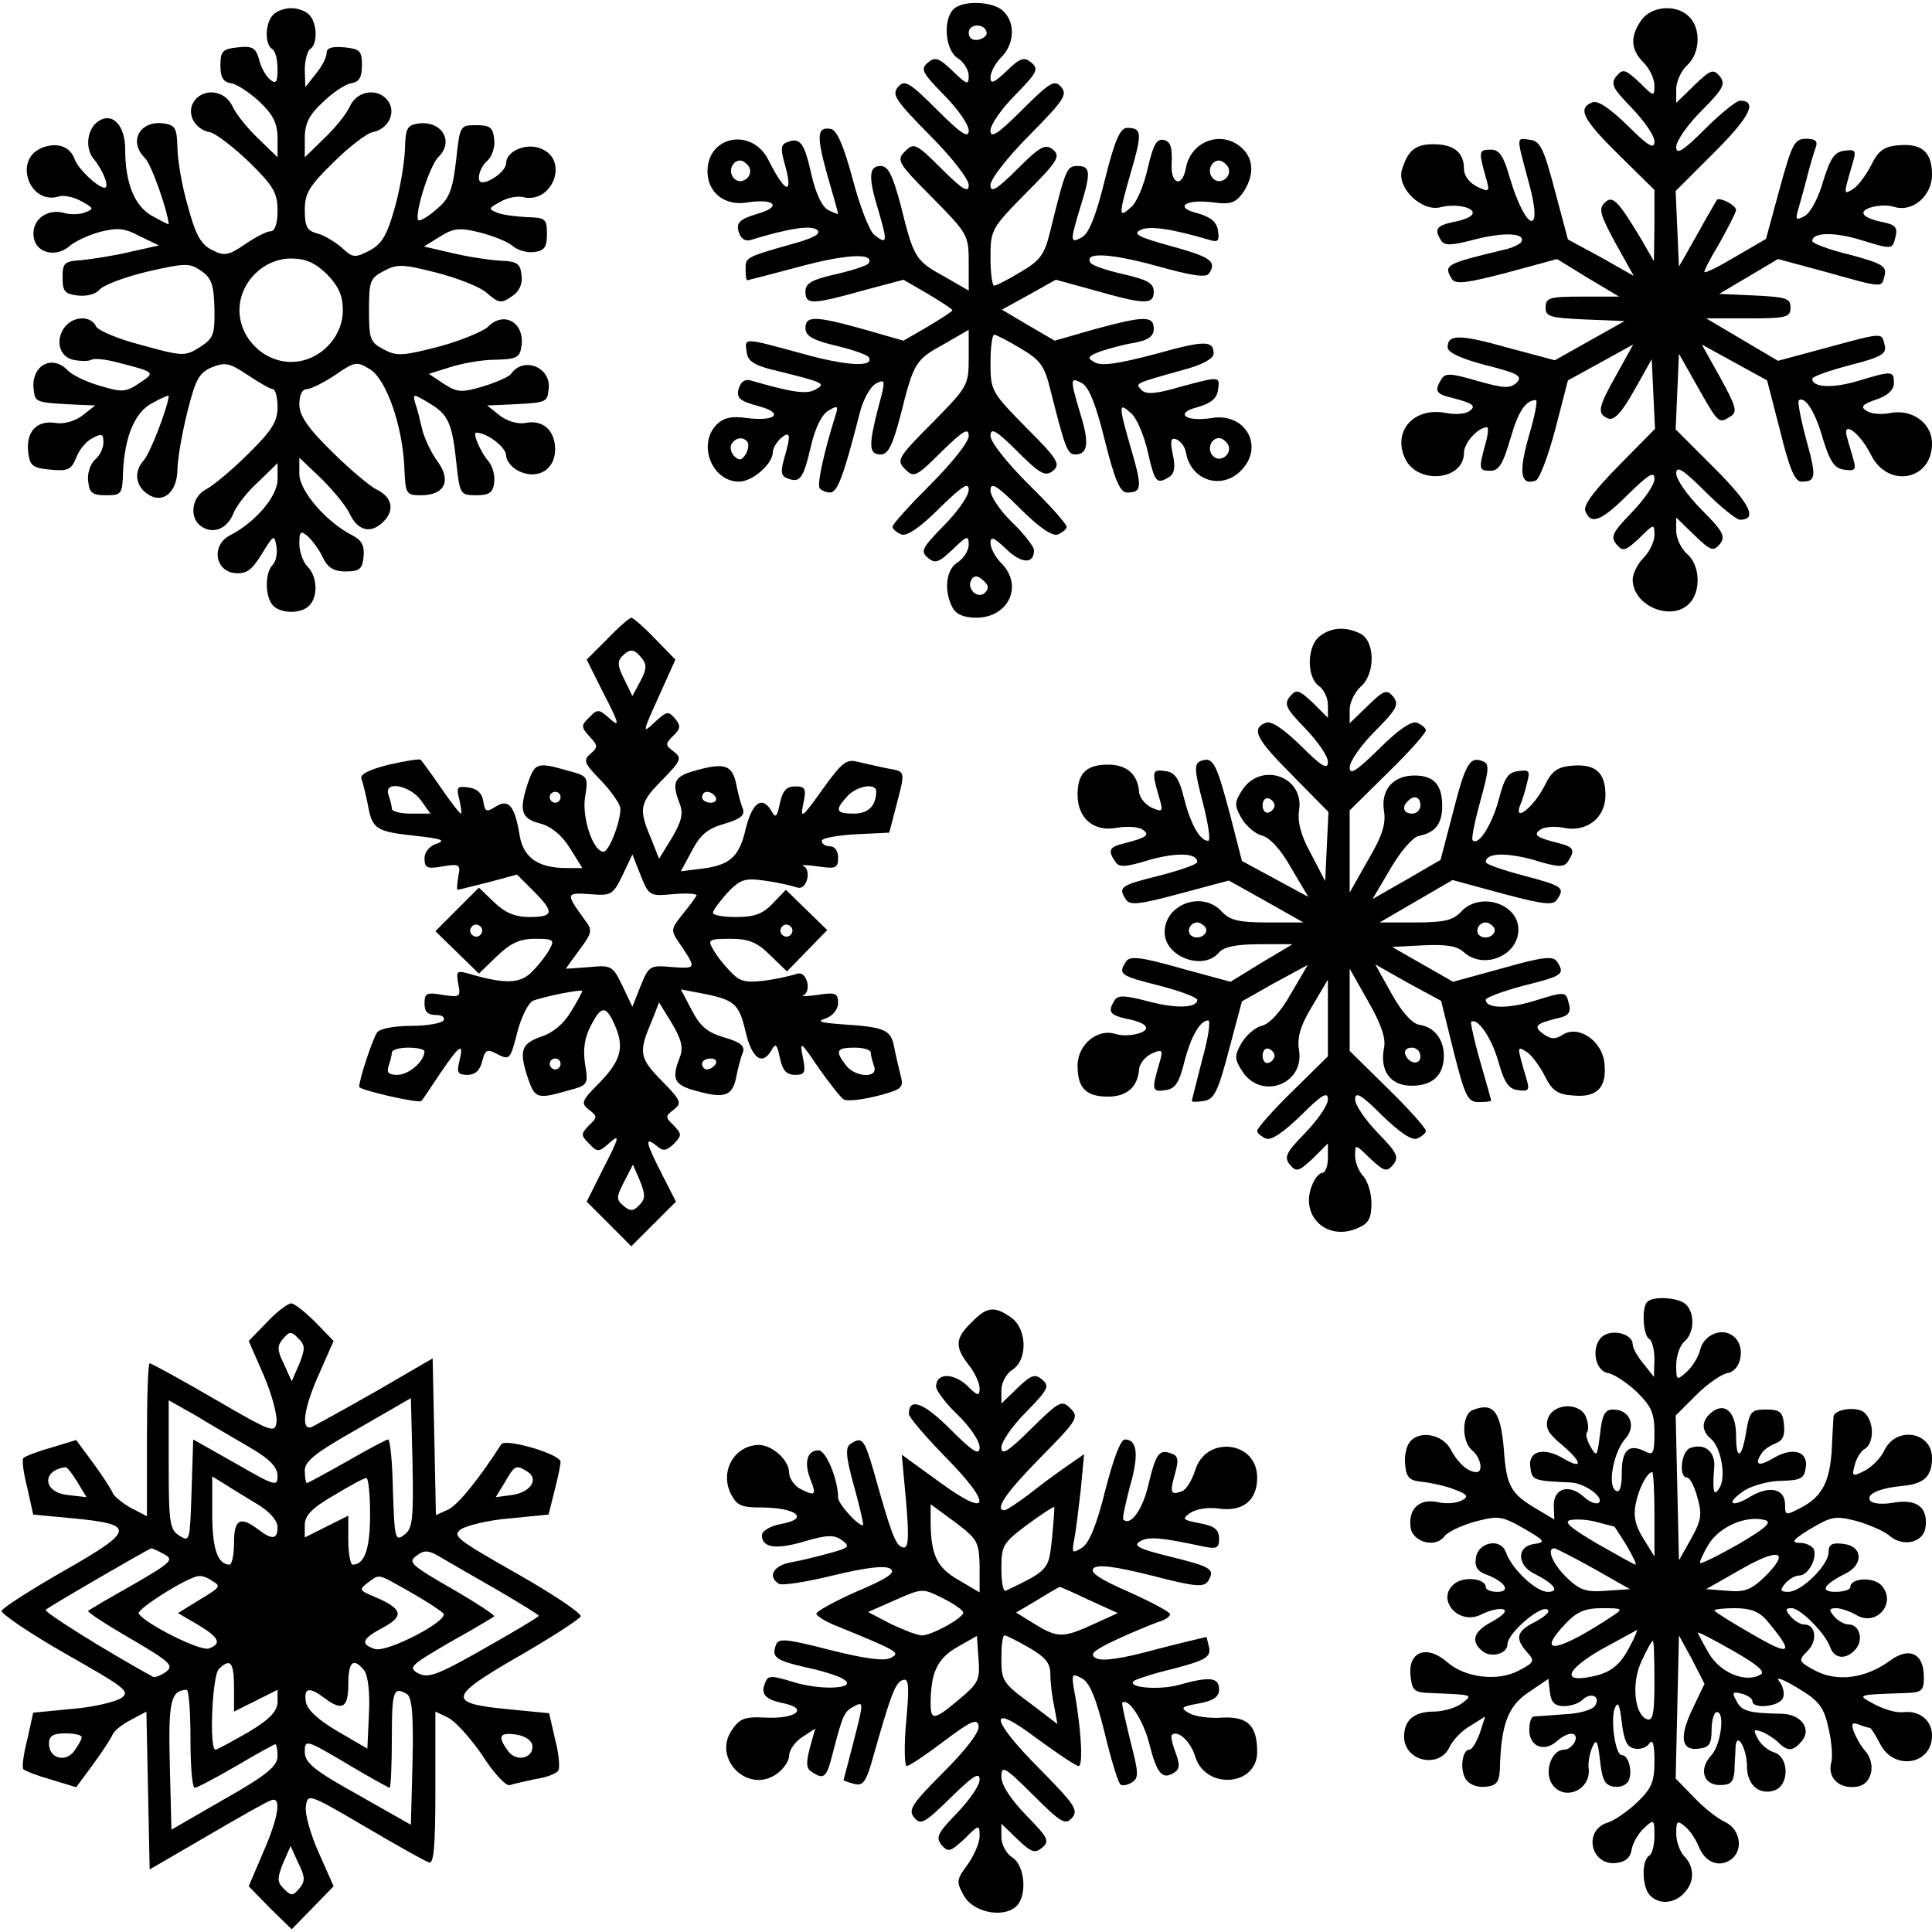
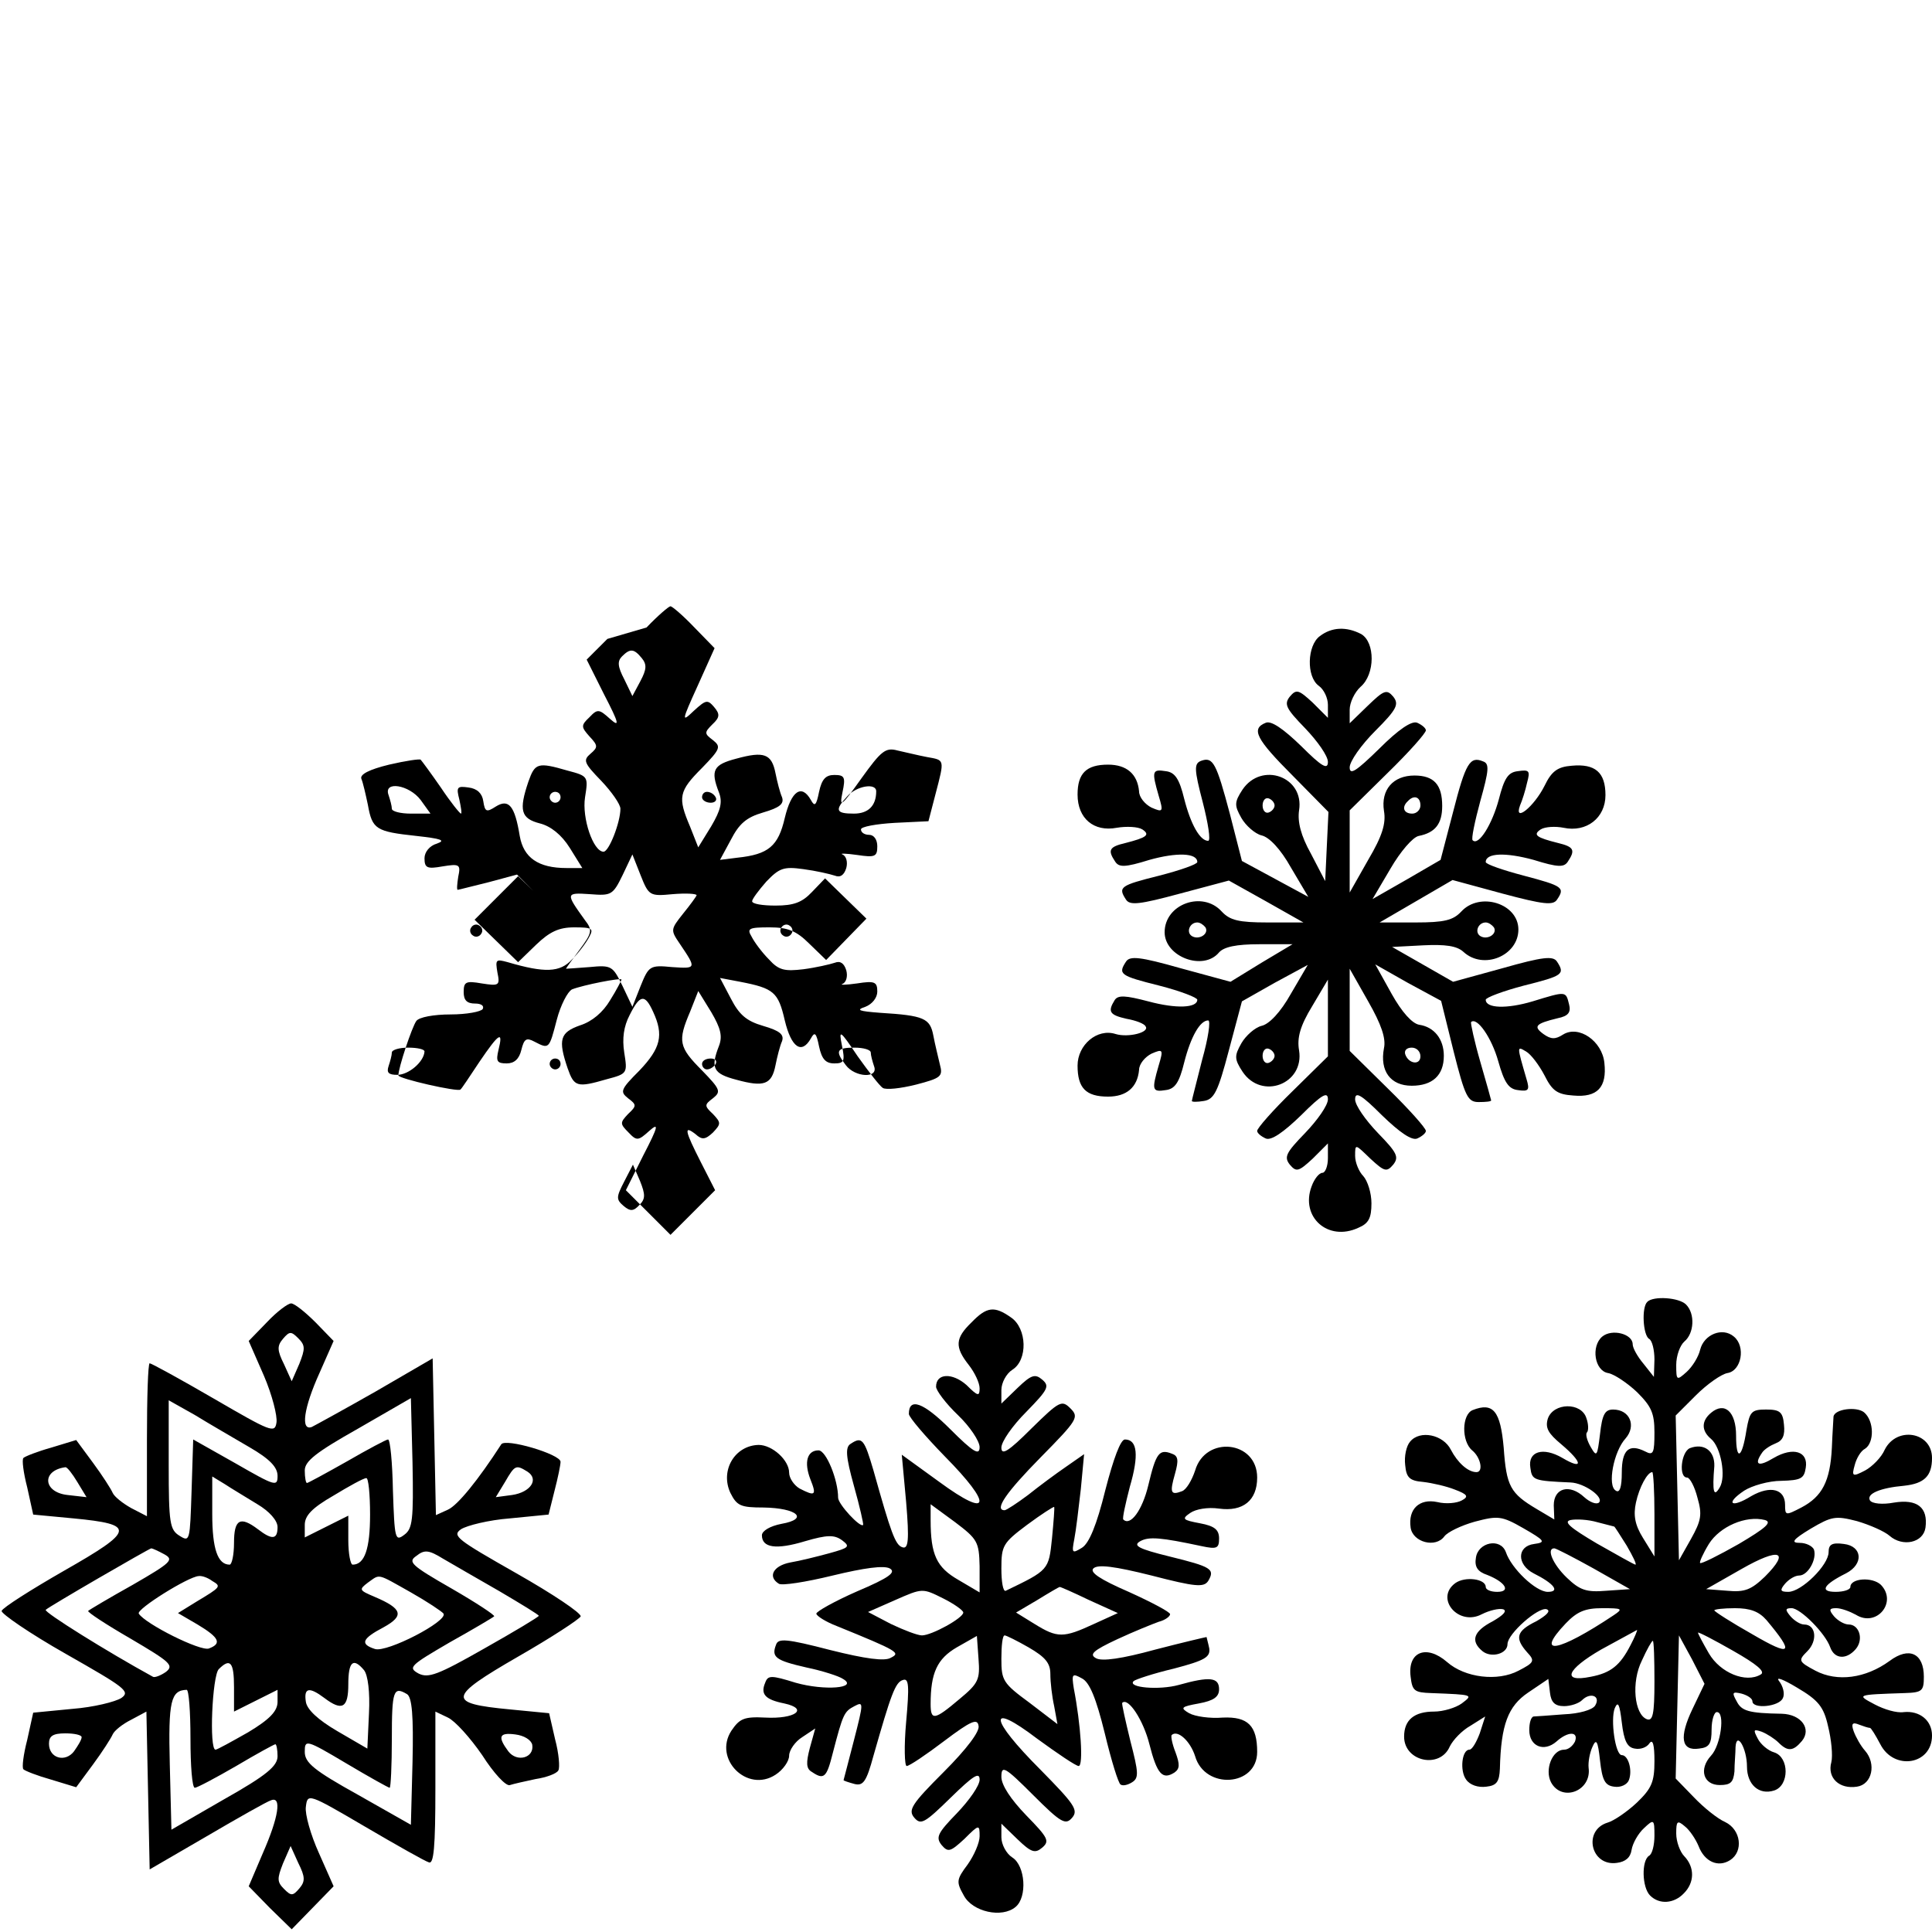
<svg xmlns="http://www.w3.org/2000/svg" version="1.0" width="100mm" height="100mm" viewBox="0 0 355 354" preserveAspectRatio="xMidYMid meet">
  <g transform="translate(0,354) scale(0.1,-0.1)" fill="#000000" stroke="none">
-     <path d="M1752 3528 c-20 -20 -15 -76 8 -90 11 -7 20 -22 20 -32 0 -18 -3 -17 -30 9 -25 24 -32 26 -45 15 -14 -12 -11 -18 29 -59 26 -26 46 -55 46 -66 0 -15 -14 -6 -58 38 -52 52 -60 56 -72 42 -12 -14 -4 -25 58 -88 40 -40 72 -81 72 -92 0 -15 -11 -9 -50 30 -47 47 -51 48 -67 32 -16 -16 -14 -21 50 -85 65 -66 67 -69 67 -119 l0 -52 -45 26 c-53 29 -56 34 -80 131 -15 56 -23 72 -37 72 -22 0 -23 -21 -3 -85 16 -55 15 -60 -8 -42 -9 6 -27 53 -40 102 -16 60 -29 91 -40 93 -26 5 -27 -12 -7 -84 11 -38 20 -70 20 -72 0 -1 -8 2 -18 7 -12 6 -23 31 -31 65 -13 59 -21 69 -44 60 -12 -4 -13 -12 -6 -37 18 -62 3 -60 -29 4 -30 60 -112 45 -112 -21 0 -39 32 -64 73 -57 51 8 65 -8 18 -21 -32 -10 -38 -16 -34 -32 4 -13 11 -19 22 -16 72 22 113 28 123 18 7 -7 -8 -15 -49 -26 -84 -24 -83 -24 -83 -46 0 -11 1 -20 3 -20 1 0 44 11 96 25 85 23 139 26 127 6 -3 -4 -30 -13 -61 -20 -43 -10 -55 -16 -55 -32 0 -24 12 -24 105 2 l75 20 45 -26 c25 -15 45 -28 45 -30 0 -2 -20 -15 -45 -30 l-45 -26 -73 21 c-90 25 -107 25 -107 2 0 -14 13 -22 55 -32 31 -7 58 -17 61 -21 12 -19 -39 -17 -121 6 -110 30 -107 30 -103 3 2 -17 14 -25 58 -35 85 -21 88 -23 68 -34 -16 -9 -43 -5 -119 17 -11 3 -18 -3 -22 -16 -4 -16 2 -22 36 -31 49 -13 33 -29 -22 -22 -27 4 -42 0 -54 -12 -36 -36 -9 -105 41 -105 25 0 62 33 62 54 0 7 7 19 15 26 17 14 19 7 6 -37 -7 -25 -6 -33 6 -37 23 -9 29 -1 43 59 8 35 21 60 33 66 17 10 18 8 11 -13 -19 -61 -33 -122 -28 -130 3 -4 12 -8 19 -8 14 0 25 30 55 147 6 24 19 47 29 53 18 9 19 8 5 -43 -18 -70 -18 -87 4 -87 14 0 22 16 37 73 24 96 27 101 80 130 l45 26 0 -52 c0 -50 -2 -53 -67 -119 -64 -64 -66 -69 -50 -85 16 -16 20 -15 67 32 40 39 50 45 50 29 0 -11 -30 -49 -70 -89 -38 -38 -70 -73 -70 -78 0 -4 7 -10 16 -14 10 -4 34 12 70 48 42 41 54 49 54 34 0 -11 -20 -40 -46 -66 -40 -41 -43 -47 -29 -59 13 -11 20 -9 45 15 27 26 30 27 30 9 0 -10 -9 -25 -20 -32 -22 -13 -26 -52 -10 -83 7 -13 21 -19 44 -19 59 0 87 59 46 100 -11 11 -20 28 -20 37 0 13 6 11 29 -11 28 -27 51 -28 51 -2 0 6 -18 30 -40 51 -22 21 -40 48 -40 59 0 16 11 10 54 -33 36 -36 60 -52 70 -48 9 4 16 10 16 14 0 5 -31 40 -70 78 -40 40 -70 78 -70 89 0 16 10 11 50 -29 42 -42 51 -46 65 -35 14 12 9 21 -49 79 -64 65 -66 68 -66 119 0 28 3 52 7 52 3 0 25 -11 48 -25 36 -21 44 -32 54 -72 28 -111 32 -123 47 -123 23 0 26 21 9 75 -19 64 -19 68 3 56 13 -7 26 -40 42 -105 18 -72 28 -96 41 -96 27 0 28 9 8 78 -24 83 -24 89 -1 68 11 -9 24 -41 31 -71 13 -57 16 -61 40 -46 9 6 11 18 6 41 -5 25 -4 31 6 28 8 -3 16 -13 18 -24 9 -52 65 -70 101 -34 44 44 9 107 -53 97 -49 -8 -70 9 -26 20 24 7 35 16 37 31 4 26 4 26 -70 6 -44 -13 -62 -14 -70 -6 -13 13 -14 12 75 37 35 9 57 21 57 30 0 25 -16 25 -109 -1 -65 -17 -96 -22 -109 -15 -15 8 -14 11 9 20 15 5 43 13 63 16 26 5 36 12 36 26 0 24 -17 24 -109 -1 l-73 -21 -48 28 -49 29 49 27 50 28 73 -20 c91 -26 107 -26 107 -2 0 16 -12 22 -55 32 -31 7 -58 16 -61 21 -13 20 34 18 119 -5 68 -19 94 -23 99 -14 14 22 2 30 -71 50 -58 16 -70 22 -56 29 15 9 57 3 128 -18 15 -5 18 -1 15 17 -2 16 -13 25 -37 32 -45 11 -23 27 29 20 31 -4 40 -1 54 18 21 31 20 62 -2 82 -37 34 -94 13 -103 -37 -7 -38 -29 -29 -26 10 1 29 -2 39 -15 42 -13 2 -19 -9 -29 -52 -7 -31 -20 -63 -31 -72 -23 -21 -23 -15 1 68 20 69 19 78 -8 78 -13 0 -23 -24 -41 -96 -16 -65 -29 -98 -42 -105 -22 -12 -22 -8 -3 55 20 64 19 76 -5 76 -20 0 -22 -5 -51 -123 -10 -40 -18 -51 -54 -72 -23 -14 -45 -25 -48 -25 -4 0 -7 24 -7 52 0 51 2 54 66 119 58 58 63 67 49 79 -14 11 -23 7 -65 -35 -39 -39 -50 -45 -50 -30 0 11 32 52 72 92 62 63 70 74 58 88 -12 14 -20 10 -72 -42 -44 -44 -58 -53 -58 -38 0 11 20 40 46 66 40 41 43 47 29 59 -13 11 -20 9 -45 -15 -24 -23 -30 -25 -30 -12 0 9 9 26 20 37 24 24 26 63 4 84 -18 19 -75 21 -92 4z m61 -43 c1 -5 -6 -11 -15 -13 -11 -2 -18 3 -18 13 0 17 30 18 33 0z m-437 -246 c10 -17 -13 -36 -27 -22 -12 12 -4 33 11 33 5 0 12 -5 16 -11z m880 0 c10 -17 -13 -36 -27 -22 -12 12 -4 33 11 33 5 0 12 -5 16 -11z m-882 -507 c2 -4 1 -14 -4 -22 -7 -11 -12 -12 -21 -3 -6 6 -8 16 -5 22 8 13 23 14 30 3z m882 -3 c10 -17 -13 -36 -27 -22 -12 12 -4 33 11 33 5 0 12 -5 16 -11z m-446 -273 c-13 -13 -35 7 -25 24 5 8 11 8 21 -1 10 -8 12 -15 4 -23z" />
-     <path d="M502 3518 c-15 -15 -16 -54 -2 -63 6 -3 10 -20 10 -37 0 -25 -3 -28 -14 -19 -8 7 -17 23 -20 37 -6 21 -12 25 -39 22 -28 -3 -32 -7 -32 -33 0 -22 5 -31 20 -33 11 -2 35 -18 53 -35 24 -23 32 -39 32 -66 l0 -35 -36 35 c-19 18 -41 45 -47 59 -14 30 -54 34 -71 8 -14 -22 2 -51 30 -56 10 -2 43 -27 72 -55 45 -44 52 -57 52 -89 0 -24 -5 -38 -13 -38 -7 0 -28 -11 -47 -24 -31 -21 -38 -22 -61 -10 -20 10 -30 28 -44 81 -11 37 -19 86 -19 108 -1 34 -4 40 -24 43 -44 7 -67 -32 -36 -63 12 -11 42 -97 44 -122 0 -1 -14 6 -30 15 -33 18 -50 61 -50 123 0 43 -23 68 -48 52 -22 -13 -27 -51 -9 -71 17 -21 29 -52 19 -52 -13 1 -49 35 -55 53 -9 24 -34 32 -63 19 -49 -23 -19 -104 34 -88 9 3 28 -1 42 -9 22 -12 23 -14 7 -20 -9 -4 -28 -5 -40 -1 -32 8 -60 -14 -55 -45 4 -29 41 -38 66 -16 9 8 34 20 56 26 32 8 45 7 73 -8 l35 -17 -54 -12 c-29 -7 -69 -13 -88 -15 -32 -2 -35 -5 -35 -32 0 -26 4 -30 28 -33 17 -2 34 3 40 11 7 8 46 23 88 33 70 16 78 16 99 1 19 -13 23 -26 24 -69 1 -48 -2 -55 -27 -71 -27 -17 -31 -17 -107 4 -43 11 -81 27 -84 35 -3 8 -14 14 -24 14 -45 0 -60 -65 -18 -76 14 -3 29 -3 34 0 5 3 26 1 48 -5 70 -18 70 -18 40 -38 -25 -17 -32 -17 -72 -5 -25 7 -52 20 -60 29 -30 30 -68 7 -62 -37 3 -23 3 -23 88 -27 l25 -1 -23 -18 c-14 -11 -35 -17 -51 -14 -34 5 -54 -17 -49 -55 3 -24 8 -28 41 -31 32 -3 38 0 47 22 5 14 18 30 30 36 17 9 20 8 20 -8 0 -11 -7 -25 -16 -32 -8 -8 -14 -25 -12 -39 2 -22 8 -26 33 -26 28 0 30 2 31 42 3 66 22 112 55 128 16 9 29 14 29 13 -1 -20 -34 -106 -46 -119 -19 -21 -15 -48 9 -63 27 -17 52 5 53 45 0 19 8 66 18 106 15 61 22 73 45 83 25 10 33 8 66 -14 21 -14 42 -26 46 -26 5 0 9 -15 9 -33 0 -26 -10 -43 -54 -86 -29 -29 -64 -58 -77 -65 -28 -14 -32 -54 -8 -69 22 -14 47 -3 58 25 5 13 25 39 45 57 l36 35 0 -30 c0 -31 -41 -79 -88 -103 -34 -18 -27 -65 9 -69 21 -2 31 4 50 35 22 36 23 36 27 14 2 -13 -1 -28 -7 -34 -15 -15 -14 -60 1 -75 15 -15 51 -15 66 0 17 17 15 54 -3 72 -8 8 -15 27 -15 42 0 22 2 25 15 14 8 -7 21 -24 28 -39 9 -19 20 -26 42 -26 25 0 31 4 33 27 2 20 -3 30 -20 39 -48 24 -98 82 -98 113 l0 30 41 -39 c22 -22 46 -51 52 -65 15 -31 39 -36 61 -14 22 21 17 46 -13 60 -13 7 -50 38 -82 70 -44 43 -59 66 -59 86 0 17 5 28 14 28 7 0 31 12 52 26 36 25 40 25 63 11 31 -18 61 -106 64 -182 2 -48 3 -50 31 -50 43 0 56 27 30 62 -11 15 -24 42 -28 58 -4 17 -9 38 -13 49 -5 18 -4 18 26 0 35 -21 42 -36 50 -114 6 -53 7 -55 36 -55 24 0 31 5 33 23 2 13 -3 31 -11 40 -15 18 -29 52 -22 52 20 0 55 -27 55 -42 0 -10 11 -23 24 -29 34 -16 66 3 66 40 0 35 -22 55 -54 49 -14 -3 -34 3 -47 13 l-24 19 25 1 c85 4 85 3 88 28 6 41 -46 62 -69 29 -3 -5 -26 -15 -51 -23 -41 -12 -48 -11 -73 5 l-27 18 38 12 c22 7 59 14 84 14 39 1 45 4 48 24 7 44 -32 67 -62 36 -9 -8 -49 -25 -90 -36 -66 -17 -77 -18 -101 -5 -25 13 -27 19 -27 72 0 53 2 59 27 72 24 13 35 13 97 -3 39 -10 79 -26 91 -36 24 -21 28 -22 51 -5 11 8 17 23 14 38 -2 20 -9 24 -39 25 -19 1 -59 7 -88 14 l-52 12 29 18 c25 16 37 17 73 8 24 -6 52 -17 61 -25 9 -8 27 -13 40 -11 18 2 23 9 23 33 0 28 -3 30 -36 31 -21 1 -45 4 -55 8 -17 7 -17 8 5 20 13 8 32 11 41 9 54 -14 86 66 36 88 -27 13 -66 -3 -66 -26 0 -13 -28 -35 -44 -35 -12 0 -5 28 10 40 8 8 14 25 12 39 -2 22 -8 26 -33 26 -30 0 -30 -1 -37 -65 -6 -52 -12 -69 -33 -87 -14 -13 -30 -23 -35 -23 -12 0 18 100 36 117 29 29 5 67 -38 61 -20 -3 -23 -9 -24 -48 -1 -25 -9 -73 -19 -108 -14 -50 -24 -66 -47 -78 -26 -13 -30 -13 -50 6 -13 11 -33 23 -45 26 -19 5 -23 13 -23 43 0 31 8 44 53 88 28 28 61 53 71 55 28 5 44 34 30 56 -17 26 -57 22 -71 -8 -6 -14 -28 -41 -47 -59 l-36 -35 0 35 c0 27 8 43 33 66 17 17 41 33 52 35 15 2 20 11 20 33 0 27 -4 30 -32 33 -24 2 -33 -1 -33 -11 0 -8 -9 -25 -20 -38 l-19 -24 -1 32 c0 17 5 35 10 38 14 9 13 48 -2 63 -7 7 -21 12 -33 12 -12 0 -26 -5 -33 -12z m99 -477 c21 -22 29 -39 29 -66 0 -51 -44 -95 -95 -95 -51 0 -95 44 -95 95 0 51 44 95 95 95 27 0 44 -8 66 -29z" />
-     <path d="M3016 3508 c-21 -30 -20 -54 4 -78 11 -11 20 -30 20 -42 0 -21 -1 -21 -28 6 -26 24 -30 25 -42 11 -11 -14 -7 -22 28 -58 23 -24 42 -51 42 -62 0 -15 -11 -9 -49 29 -33 32 -55 47 -65 43 -28 -11 -18 -31 49 -97 l65 -64 0 -66 -1 -65 -23 40 c-44 73 -53 82 -68 67 -11 -11 -7 -23 20 -73 l34 -61 -60 34 -61 33 -24 90 c-20 76 -27 91 -45 93 -27 4 -26 8 -3 -78 28 -100 -5 -92 -35 9 -11 39 -19 51 -34 51 -23 0 -23 -3 -11 -47 9 -31 9 -32 -15 -21 -14 7 -24 20 -24 33 0 30 -19 45 -56 45 -33 0 -47 -11 -58 -47 -10 -33 36 -77 70 -69 29 8 67 -1 59 -13 -2 -5 -18 -11 -35 -14 -31 -7 -35 -13 -22 -34 6 -10 20 -9 62 2 54 14 95 12 85 -5 -3 -4 -17 -11 -32 -14 -108 -26 -111 -28 -95 -54 7 -10 28 -7 101 12 l92 25 57 -35 57 -34 -67 0 c-61 0 -68 -2 -68 -20 0 -17 8 -19 73 -22 l72 -3 -64 -36 -64 -36 -86 23 c-89 25 -111 25 -111 1 0 -10 25 -21 70 -33 60 -15 68 -20 57 -32 -12 -11 -23 -11 -72 3 -48 14 -59 15 -66 4 -14 -22 -11 -28 19 -35 39 -10 46 -15 31 -25 -8 -5 -26 -6 -41 -3 -60 12 -100 -33 -76 -84 23 -48 108 -40 108 11 0 18 25 46 42 47 4 0 2 -15 -3 -32 -12 -45 -12 -48 10 -48 15 0 23 13 36 58 15 52 28 71 47 72 4 0 -2 -30 -13 -67 -19 -67 -15 -91 13 -81 7 3 23 46 36 95 l23 89 60 33 60 33 -30 -54 c-35 -62 -37 -73 -16 -82 11 -4 25 11 48 52 l32 57 3 -64 3 -64 -67 -68 c-45 -46 -65 -72 -61 -83 10 -26 29 -19 79 31 38 37 48 43 48 28 0 -11 -19 -38 -42 -62 -35 -36 -39 -44 -28 -58 12 -14 16 -13 42 11 27 27 28 27 28 6 0 -12 -9 -31 -20 -42 -11 -11 -20 -29 -20 -40 0 -48 71 -78 104 -44 22 22 20 71 -4 91 -11 10 -20 29 -20 42 l0 25 33 -32 c30 -29 35 -31 47 -17 11 14 7 23 -33 63 -26 26 -47 56 -47 67 0 15 12 8 53 -33 29 -29 58 -52 64 -52 33 0 19 29 -46 94 l-72 72 3 70 3 69 35 -62 c38 -67 38 -67 60 -53 13 8 10 18 -19 71 l-34 61 60 -33 60 -33 24 -93 c17 -69 27 -93 39 -93 27 0 28 8 9 77 -10 37 -16 69 -14 72 11 10 31 -21 45 -72 13 -41 21 -53 39 -55 19 -3 22 0 17 17 -3 12 -9 30 -12 42 -10 33 23 10 44 -32 31 -62 112 -47 112 21 0 38 -37 64 -77 56 -15 -3 -35 -2 -43 4 -12 7 -9 12 18 21 21 7 32 18 32 30 0 23 -3 23 -66 4 -47 -14 -84 -12 -84 4 0 4 31 15 69 25 59 15 68 21 64 37 -6 23 0 24 -107 -5 l-89 -24 -66 39 -66 39 78 0 c70 0 77 2 77 20 0 17 -8 19 -65 22 l-66 3 54 32 54 32 89 -24 c107 -30 101 -29 107 -6 4 17 -5 22 -64 38 -38 9 -69 21 -69 25 0 16 39 17 86 3 62 -19 61 -19 67 5 4 17 0 22 -24 27 -16 3 -32 9 -34 14 -8 11 32 21 55 14 34 -11 70 20 70 59 0 42 -19 58 -62 54 -26 -2 -37 -10 -50 -37 -10 -19 -25 -39 -34 -44 -17 -10 -17 -11 1 51 6 20 4 23 -16 20 -18 -2 -26 -14 -39 -56 -8 -29 -23 -58 -34 -64 -15 -8 -17 -7 -13 8 3 11 11 38 17 62 6 24 14 50 17 58 3 10 -2 14 -18 14 -22 0 -26 -9 -49 -92 l-25 -92 -55 -32 c-30 -18 -56 -31 -58 -29 -2 1 11 26 28 54 16 29 30 56 30 60 0 9 -30 24 -35 19 -1 -2 -18 -30 -36 -63 l-34 -60 -3 69 -3 70 72 72 c65 65 79 94 46 94 -6 0 -35 -23 -64 -52 -41 -41 -53 -48 -53 -33 0 11 21 41 47 67 40 40 44 49 33 63 -12 14 -17 12 -47 -17 l-33 -32 0 25 c0 14 9 34 20 44 24 22 26 67 4 89 -23 24 -70 20 -88 -6z" />
-     <path d="M1116 2371 l-38 -38 32 -64 c28 -54 29 -61 11 -45 -20 18 -23 19 -38 3 -16 -15 -15 -18 0 -35 16 -17 16 -20 2 -32 -14 -12 -12 -17 20 -50 19 -20 35 -43 35 -51 0 -25 -21 -79 -31 -79 -19 0 -40 62 -34 100 6 38 6 39 -32 49 -55 16 -60 14 -72 -20 -18 -53 -14 -68 21 -77 20 -5 40 -21 55 -45 l23 -37 -29 0 c-52 0 -79 19 -86 59 -9 55 -20 69 -44 54 -17 -11 -20 -10 -23 10 -2 14 -11 23 -27 25 -21 3 -23 1 -17 -22 3 -14 5 -26 3 -26 -2 0 -19 21 -37 48 -18 26 -35 49 -37 51 -1 2 -28 -2 -58 -9 -37 -9 -54 -18 -51 -26 3 -7 8 -29 12 -48 8 -45 15 -49 89 -57 45 -5 55 -8 38 -14 -14 -4 -23 -16 -23 -27 0 -18 5 -20 33 -15 31 5 34 4 29 -19 -2 -13 -3 -24 -1 -24 2 0 28 7 57 14 l52 14 30 -30 c39 -39 38 -48 -7 -48 -27 0 -45 8 -65 27 l-28 27 -40 -40 -40 -40 40 -39 40 -39 33 32 c25 24 42 32 70 32 33 0 36 -2 28 -17 -5 -10 -19 -29 -32 -42 -22 -24 -50 -25 -118 -5 -22 6 -23 5 -19 -19 5 -24 3 -25 -29 -20 -29 5 -33 3 -33 -16 0 -15 6 -21 21 -21 11 0 17 -4 14 -10 -3 -5 -30 -10 -59 -10 -31 0 -58 -5 -63 -12 -8 -11 -33 -86 -33 -100 0 -6 110 -31 114 -26 2 1 17 24 35 51 36 53 44 58 35 22 -5 -21 -3 -25 15 -25 14 0 23 8 27 25 5 20 9 23 24 15 27 -14 27 -14 41 40 7 27 20 52 28 56 20 8 91 22 91 18 0 -1 -9 -19 -21 -38 -13 -22 -33 -39 -55 -46 -37 -13 -41 -26 -23 -79 12 -34 17 -36 72 -20 38 10 38 11 32 49 -4 26 -1 48 10 69 19 38 28 39 43 6 20 -43 14 -67 -25 -108 -35 -35 -36 -39 -21 -51 16 -12 16 -14 0 -29 -15 -16 -15 -18 1 -34 15 -16 18 -15 38 3 18 16 17 9 -11 -45 l-32 -64 41 -41 41 -41 41 41 41 41 -26 51 c-30 59 -32 69 -10 52 12 -11 18 -10 32 3 15 16 15 18 0 34 -16 15 -16 17 0 29 15 12 14 16 -20 51 -43 43 -45 54 -22 108 l15 38 24 -39 c17 -29 21 -44 14 -62 -16 -41 -10 -51 32 -62 51 -14 65 -9 72 27 3 15 8 35 12 44 4 12 -4 19 -35 28 -31 9 -44 21 -59 50 l-20 38 37 -7 c62 -12 70 -19 82 -71 12 -50 31 -63 48 -33 7 13 10 10 15 -15 5 -23 12 -31 28 -31 18 0 20 4 14 33 -6 30 -4 29 29 -20 20 -28 40 -54 46 -58 6 -4 33 -1 61 6 46 12 50 15 44 37 -3 13 -9 37 -12 53 -6 32 -17 37 -98 42 -39 3 -45 5 -27 11 13 5 22 17 22 28 0 18 -5 20 -37 15 -21 -3 -33 -3 -27 -1 7 3 10 14 7 25 -4 13 -11 18 -21 14 -9 -3 -35 -9 -58 -12 -34 -4 -45 -2 -63 18 -13 13 -27 32 -32 42 -9 15 -5 17 33 17 33 0 49 -6 73 -30 l31 -30 37 38 37 38 -38 37 -38 37 -24 -25 c-18 -19 -33 -25 -67 -25 -24 0 -43 3 -43 8 0 4 12 20 26 36 24 25 32 28 68 23 23 -3 49 -9 58 -12 10 -4 17 1 21 14 3 11 0 22 -7 25 -6 2 6 2 27 -1 33 -5 37 -3 37 16 0 12 -6 21 -15 21 -8 0 -15 4 -15 10 0 5 28 10 62 12 l62 3 13 50 c17 65 17 62 -16 68 -16 3 -40 9 -54 12 -22 6 -30 -1 -66 -51 -37 -52 -41 -55 -35 -26 6 28 4 32 -15 32 -16 0 -23 -8 -28 -31 -5 -25 -8 -28 -15 -15 -17 30 -36 17 -48 -33 -12 -52 -30 -67 -87 -73 l-32 -4 20 37 c15 29 28 41 59 50 31 9 39 16 35 28 -4 9 -9 29 -12 44 -7 36 -21 41 -72 27 -42 -11 -48 -21 -32 -62 7 -18 3 -33 -14 -62 l-24 -39 -15 38 c-23 54 -21 65 22 108 34 35 35 39 20 51 -16 12 -16 14 -1 29 14 13 14 19 3 32 -12 14 -15 13 -37 -7 -23 -22 -23 -20 7 46 l31 69 -38 39 c-20 21 -40 38 -43 38 -3 0 -23 -17 -44 -39z m63 -35 c10 -12 9 -21 -2 -42 l-15 -28 -15 31 c-12 23 -13 33 -4 42 15 15 22 14 36 -3z m-406 -261 l18 -25 -36 0 c-19 0 -35 4 -35 9 0 5 -3 16 -6 25 -10 27 38 19 59 -9z m837 16 c0 -27 -15 -41 -41 -41 -33 0 -36 6 -12 32 17 19 53 25 53 9z m-580 -11 c0 -5 -4 -10 -10 -10 -5 0 -10 5 -10 10 0 6 5 10 10 10 6 0 10 -4 10 -10z m285 0 c3 -5 -1 -10 -9 -10 -9 0 -16 5 -16 10 0 6 4 10 9 10 6 0 13 -4 16 -10z m-79 -178 c24 2 44 1 44 -2 -1 -3 -12 -18 -25 -34 -23 -29 -23 -30 -6 -55 31 -46 31 -46 -14 -43 -41 4 -43 2 -58 -35 l-15 -38 -18 38 c-18 37 -20 39 -61 35 -24 -2 -43 -3 -43 -3 0 1 11 16 25 35 23 31 24 36 10 54 -36 50 -36 51 9 48 39 -3 42 -2 60 35 l18 38 15 -38 c15 -38 17 -39 59 -35z m-352 -73 c-3 -5 -10 -7 -15 -3 -5 3 -7 10 -3 15 3 5 10 7 15 3 5 -3 7 -10 3 -15z m570 0 c-3 -5 -10 -7 -15 -3 -5 3 -7 10 -3 15 3 5 10 7 15 3 5 -3 7 -10 3 -15z m-674 -216 c-1 -19 -29 -43 -50 -43 -16 0 -20 4 -16 16 3 9 6 20 6 25 0 5 14 9 30 9 17 0 30 -3 30 -7z m820 -2 c0 -5 3 -16 6 -25 9 -23 -35 -21 -52 2 -20 26 -17 32 16 32 17 0 30 -4 30 -9z m-570 -21 c0 -5 -4 -10 -10 -10 -5 0 -10 5 -10 10 0 6 5 10 10 10 6 0 10 -4 10 -10z m285 0 c-3 -5 -10 -10 -16 -10 -5 0 -9 5 -9 10 0 6 7 10 16 10 8 0 12 -4 9 -10z m-140 -259 c-11 -12 -17 -12 -29 -2 -14 12 -14 16 1 45 l16 31 13 -30 c10 -25 10 -33 -1 -44z" />
+     <path d="M1116 2371 l-38 -38 32 -64 c28 -54 29 -61 11 -45 -20 18 -23 19 -38 3 -16 -15 -15 -18 0 -35 16 -17 16 -20 2 -32 -14 -12 -12 -17 20 -50 19 -20 35 -43 35 -51 0 -25 -21 -79 -31 -79 -19 0 -40 62 -34 100 6 38 6 39 -32 49 -55 16 -60 14 -72 -20 -18 -53 -14 -68 21 -77 20 -5 40 -21 55 -45 l23 -37 -29 0 c-52 0 -79 19 -86 59 -9 55 -20 69 -44 54 -17 -11 -20 -10 -23 10 -2 14 -11 23 -27 25 -21 3 -23 1 -17 -22 3 -14 5 -26 3 -26 -2 0 -19 21 -37 48 -18 26 -35 49 -37 51 -1 2 -28 -2 -58 -9 -37 -9 -54 -18 -51 -26 3 -7 8 -29 12 -48 8 -45 15 -49 89 -57 45 -5 55 -8 38 -14 -14 -4 -23 -16 -23 -27 0 -18 5 -20 33 -15 31 5 34 4 29 -19 -2 -13 -3 -24 -1 -24 2 0 28 7 57 14 l52 14 30 -30 l-28 27 -40 -40 -40 -40 40 -39 40 -39 33 32 c25 24 42 32 70 32 33 0 36 -2 28 -17 -5 -10 -19 -29 -32 -42 -22 -24 -50 -25 -118 -5 -22 6 -23 5 -19 -19 5 -24 3 -25 -29 -20 -29 5 -33 3 -33 -16 0 -15 6 -21 21 -21 11 0 17 -4 14 -10 -3 -5 -30 -10 -59 -10 -31 0 -58 -5 -63 -12 -8 -11 -33 -86 -33 -100 0 -6 110 -31 114 -26 2 1 17 24 35 51 36 53 44 58 35 22 -5 -21 -3 -25 15 -25 14 0 23 8 27 25 5 20 9 23 24 15 27 -14 27 -14 41 40 7 27 20 52 28 56 20 8 91 22 91 18 0 -1 -9 -19 -21 -38 -13 -22 -33 -39 -55 -46 -37 -13 -41 -26 -23 -79 12 -34 17 -36 72 -20 38 10 38 11 32 49 -4 26 -1 48 10 69 19 38 28 39 43 6 20 -43 14 -67 -25 -108 -35 -35 -36 -39 -21 -51 16 -12 16 -14 0 -29 -15 -16 -15 -18 1 -34 15 -16 18 -15 38 3 18 16 17 9 -11 -45 l-32 -64 41 -41 41 -41 41 41 41 41 -26 51 c-30 59 -32 69 -10 52 12 -11 18 -10 32 3 15 16 15 18 0 34 -16 15 -16 17 0 29 15 12 14 16 -20 51 -43 43 -45 54 -22 108 l15 38 24 -39 c17 -29 21 -44 14 -62 -16 -41 -10 -51 32 -62 51 -14 65 -9 72 27 3 15 8 35 12 44 4 12 -4 19 -35 28 -31 9 -44 21 -59 50 l-20 38 37 -7 c62 -12 70 -19 82 -71 12 -50 31 -63 48 -33 7 13 10 10 15 -15 5 -23 12 -31 28 -31 18 0 20 4 14 33 -6 30 -4 29 29 -20 20 -28 40 -54 46 -58 6 -4 33 -1 61 6 46 12 50 15 44 37 -3 13 -9 37 -12 53 -6 32 -17 37 -98 42 -39 3 -45 5 -27 11 13 5 22 17 22 28 0 18 -5 20 -37 15 -21 -3 -33 -3 -27 -1 7 3 10 14 7 25 -4 13 -11 18 -21 14 -9 -3 -35 -9 -58 -12 -34 -4 -45 -2 -63 18 -13 13 -27 32 -32 42 -9 15 -5 17 33 17 33 0 49 -6 73 -30 l31 -30 37 38 37 38 -38 37 -38 37 -24 -25 c-18 -19 -33 -25 -67 -25 -24 0 -43 3 -43 8 0 4 12 20 26 36 24 25 32 28 68 23 23 -3 49 -9 58 -12 10 -4 17 1 21 14 3 11 0 22 -7 25 -6 2 6 2 27 -1 33 -5 37 -3 37 16 0 12 -6 21 -15 21 -8 0 -15 4 -15 10 0 5 28 10 62 12 l62 3 13 50 c17 65 17 62 -16 68 -16 3 -40 9 -54 12 -22 6 -30 -1 -66 -51 -37 -52 -41 -55 -35 -26 6 28 4 32 -15 32 -16 0 -23 -8 -28 -31 -5 -25 -8 -28 -15 -15 -17 30 -36 17 -48 -33 -12 -52 -30 -67 -87 -73 l-32 -4 20 37 c15 29 28 41 59 50 31 9 39 16 35 28 -4 9 -9 29 -12 44 -7 36 -21 41 -72 27 -42 -11 -48 -21 -32 -62 7 -18 3 -33 -14 -62 l-24 -39 -15 38 c-23 54 -21 65 22 108 34 35 35 39 20 51 -16 12 -16 14 -1 29 14 13 14 19 3 32 -12 14 -15 13 -37 -7 -23 -22 -23 -20 7 46 l31 69 -38 39 c-20 21 -40 38 -43 38 -3 0 -23 -17 -44 -39z m63 -35 c10 -12 9 -21 -2 -42 l-15 -28 -15 31 c-12 23 -13 33 -4 42 15 15 22 14 36 -3z m-406 -261 l18 -25 -36 0 c-19 0 -35 4 -35 9 0 5 -3 16 -6 25 -10 27 38 19 59 -9z m837 16 c0 -27 -15 -41 -41 -41 -33 0 -36 6 -12 32 17 19 53 25 53 9z m-580 -11 c0 -5 -4 -10 -10 -10 -5 0 -10 5 -10 10 0 6 5 10 10 10 6 0 10 -4 10 -10z m285 0 c3 -5 -1 -10 -9 -10 -9 0 -16 5 -16 10 0 6 4 10 9 10 6 0 13 -4 16 -10z m-79 -178 c24 2 44 1 44 -2 -1 -3 -12 -18 -25 -34 -23 -29 -23 -30 -6 -55 31 -46 31 -46 -14 -43 -41 4 -43 2 -58 -35 l-15 -38 -18 38 c-18 37 -20 39 -61 35 -24 -2 -43 -3 -43 -3 0 1 11 16 25 35 23 31 24 36 10 54 -36 50 -36 51 9 48 39 -3 42 -2 60 35 l18 38 15 -38 c15 -38 17 -39 59 -35z m-352 -73 c-3 -5 -10 -7 -15 -3 -5 3 -7 10 -3 15 3 5 10 7 15 3 5 -3 7 -10 3 -15z m570 0 c-3 -5 -10 -7 -15 -3 -5 3 -7 10 -3 15 3 5 10 7 15 3 5 -3 7 -10 3 -15z m-674 -216 c-1 -19 -29 -43 -50 -43 -16 0 -20 4 -16 16 3 9 6 20 6 25 0 5 14 9 30 9 17 0 30 -3 30 -7z m820 -2 c0 -5 3 -16 6 -25 9 -23 -35 -21 -52 2 -20 26 -17 32 16 32 17 0 30 -4 30 -9z m-570 -21 c0 -5 -4 -10 -10 -10 -5 0 -10 5 -10 10 0 6 5 10 10 10 6 0 10 -4 10 -10z m285 0 c-3 -5 -10 -10 -16 -10 -5 0 -9 5 -9 10 0 6 7 10 16 10 8 0 12 -4 9 -10z m-140 -259 c-11 -12 -17 -12 -29 -2 -14 12 -14 16 1 45 l16 31 13 -30 c10 -25 10 -33 -1 -44z" />
    <path d="M2425 2376 c-23 -17 -25 -74 -2 -91 10 -7 17 -23 17 -35 l0 -24 -28 28 c-26 24 -30 25 -42 11 -11 -14 -7 -22 28 -58 23 -24 42 -51 42 -62 0 -15 -11 -9 -49 29 -33 32 -55 47 -65 43 -28 -11 -18 -30 50 -98 l65 -66 -3 -63 -3 -64 -26 50 c-19 34 -25 59 -22 80 10 62 -69 90 -104 38 -15 -23 -15 -29 -2 -52 8 -14 25 -29 37 -32 14 -3 35 -25 54 -59 l32 -54 -61 33 -61 33 -22 86 c-25 94 -31 106 -53 98 -13 -5 -13 -15 3 -76 10 -39 15 -71 10 -71 -15 0 -32 30 -44 77 -9 37 -17 49 -34 51 -25 4 -26 0 -13 -45 9 -30 8 -31 -13 -22 -12 6 -23 19 -23 30 -3 32 -23 49 -57 49 -40 0 -56 -16 -56 -55 0 -44 30 -69 72 -61 18 3 39 2 47 -3 15 -10 8 -15 -31 -25 -30 -7 -33 -13 -19 -34 7 -11 18 -11 63 3 50 14 88 13 88 -4 0 -4 -31 -15 -70 -25 -72 -18 -76 -21 -61 -44 7 -11 25 -9 99 11 l90 24 68 -38 69 -39 -66 0 c-53 0 -69 4 -84 20 -35 39 -105 14 -105 -38 0 -45 71 -72 100 -37 9 10 31 15 74 15 l61 0 -57 -34 -57 -35 -92 25 c-74 21 -93 23 -100 12 -15 -23 -11 -26 61 -44 39 -10 70 -22 70 -26 0 -15 -38 -17 -90 -3 -42 11 -56 12 -62 2 -13 -21 -9 -27 22 -34 17 -3 33 -9 35 -14 8 -11 -32 -21 -55 -14 -34 11 -70 -20 -70 -58 0 -41 15 -57 56 -57 34 0 54 17 57 49 0 11 11 24 23 30 21 9 22 8 13 -22 -13 -45 -12 -49 13 -45 17 2 25 14 34 51 12 47 29 77 44 77 5 0 0 -33 -11 -72 -10 -40 -19 -74 -19 -76 0 -2 10 -2 22 0 19 3 26 17 46 93 l24 90 60 34 61 33 -31 -53 c-19 -34 -40 -56 -54 -59 -12 -3 -29 -18 -37 -32 -13 -23 -13 -29 2 -52 35 -53 114 -23 104 39 -4 23 2 45 24 81 l29 49 0 -70 0 -71 -65 -64 c-36 -35 -65 -68 -65 -73 0 -4 7 -10 16 -14 10 -4 32 11 65 43 38 38 49 44 49 29 0 -11 -19 -38 -42 -62 -35 -36 -39 -44 -28 -58 12 -14 16 -13 42 11 l28 28 0 -27 c0 -15 -5 -27 -10 -27 -6 0 -15 -11 -20 -25 -21 -56 30 -102 86 -76 19 8 24 18 24 45 0 19 -7 41 -15 50 -8 8 -15 25 -15 37 0 23 0 22 28 -5 26 -24 30 -25 42 -11 11 14 7 22 -28 58 -23 24 -42 51 -42 62 0 15 11 9 49 -29 33 -32 55 -47 65 -43 9 4 16 10 16 14 0 5 -31 40 -70 78 l-70 69 0 76 0 75 34 -60 c24 -42 33 -68 29 -86 -8 -42 12 -69 51 -69 38 0 59 19 59 55 0 31 -18 53 -45 57 -13 2 -32 23 -51 57 l-30 54 60 -34 61 -33 23 -93 c21 -83 26 -93 46 -93 13 0 23 1 23 3 0 1 -9 33 -20 71 -11 38 -18 71 -17 73 11 10 38 -29 50 -72 11 -39 19 -51 36 -53 20 -3 22 0 16 20 -18 62 -18 61 -1 51 9 -5 24 -25 34 -44 14 -28 23 -35 53 -37 44 -4 62 15 57 60 -4 40 -47 70 -76 52 -14 -9 -22 -9 -36 1 -19 14 -15 19 26 29 20 4 25 11 21 26 -6 24 -5 24 -67 5 -47 -14 -86 -13 -86 3 0 4 32 16 70 26 72 18 76 21 61 44 -7 11 -26 9 -100 -12 l-91 -25 -56 32 -56 32 57 3 c41 2 62 -1 74 -12 37 -34 101 -7 101 41 0 48 -71 70 -105 33 -15 -16 -31 -20 -84 -20 l-66 0 67 39 67 39 92 -25 c75 -20 93 -22 100 -11 15 22 11 25 -61 44 -38 10 -70 21 -70 25 0 17 37 18 88 4 45 -14 56 -14 63 -3 14 21 11 27 -18 34 -40 10 -47 15 -32 25 8 5 27 6 42 3 42 -9 77 18 77 60 0 42 -19 58 -62 54 -26 -2 -37 -10 -50 -37 -19 -38 -57 -69 -45 -36 4 9 10 28 13 42 6 22 4 24 -17 21 -18 -2 -25 -13 -35 -52 -12 -45 -37 -86 -48 -75 -3 2 4 35 14 72 16 57 17 69 5 73 -24 10 -32 -3 -55 -93 l-23 -88 -62 -36 -63 -36 33 56 c18 31 41 58 52 60 30 6 43 22 43 55 0 39 -15 56 -51 56 -39 0 -62 -26 -56 -65 4 -23 -3 -46 -29 -90 l-34 -60 0 75 0 76 70 69 c39 38 70 73 70 78 0 4 -7 10 -16 14 -10 4 -34 -12 -70 -48 -42 -41 -54 -49 -54 -34 0 11 21 41 47 67 40 40 44 49 33 63 -12 14 -17 12 -47 -17 l-33 -32 0 25 c0 13 9 32 20 42 27 23 27 82 1 97 -27 14 -54 13 -76 -4z m-83 -311 c0 -5 -5 -11 -11 -13 -6 -2 -11 4 -11 13 0 9 5 15 11 13 6 -2 11 -8 11 -13z m268 0 c0 -8 -7 -15 -15 -15 -16 0 -20 12 -8 23 11 12 23 8 23 -8z m-395 -224 c7 -12 -12 -24 -25 -16 -11 7 -4 25 10 25 5 0 11 -4 15 -9z m530 0 c7 -12 -12 -24 -25 -16 -11 7 -4 25 10 25 5 0 11 -4 15 -9z m-403 -236 c0 -5 -5 -11 -11 -13 -6 -2 -11 4 -11 13 0 9 5 15 11 13 6 -2 11 -8 11 -13z m268 -1 c0 -17 -22 -14 -28 4 -2 7 3 12 12 12 9 0 16 -7 16 -16z" />
    <path d="M3027 1153 c-11 -10 -8 -61 3 -68 6 -3 10 -21 10 -38 l-1 -32 -19 24 c-11 13 -20 29 -20 36 0 19 -38 29 -56 14 -21 -18 -14 -63 11 -67 11 -2 35 -18 53 -35 26 -26 32 -38 32 -74 0 -38 -2 -43 -17 -35 -30 15 -43 3 -43 -39 0 -27 -4 -38 -11 -33 -16 9 -4 72 18 96 20 23 8 53 -23 53 -15 0 -20 -9 -24 -45 -5 -41 -6 -43 -17 -24 -7 12 -10 24 -7 27 3 3 3 15 -1 26 -9 30 -61 29 -71 -1 -5 -17 1 -27 25 -47 39 -33 41 -48 2 -25 -36 21 -64 12 -59 -18 3 -23 6 -24 74 -27 25 -1 62 -27 52 -37 -5 -4 -17 1 -27 10 -27 25 -56 17 -56 -15 l1 -26 -32 19 c-49 29 -56 42 -61 113 -6 67 -19 84 -57 69 -20 -8 -21 -57 -1 -74 16 -13 21 -40 8 -40 -16 0 -35 18 -47 41 -14 28 -57 37 -75 15 -7 -8 -11 -27 -9 -43 2 -23 8 -29 33 -31 17 -2 43 -8 58 -14 24 -9 26 -13 13 -20 -9 -5 -29 -7 -45 -3 -33 7 -54 -13 -49 -47 4 -27 46 -38 62 -16 6 8 31 20 56 27 42 11 49 11 89 -12 40 -23 42 -26 20 -29 -32 -4 -32 -38 -1 -54 38 -19 49 -34 26 -34 -22 0 -67 43 -77 73 -10 27 -51 18 -55 -10 -3 -17 3 -26 21 -32 33 -13 44 -31 18 -31 -12 0 -21 4 -21 9 0 15 -38 20 -56 7 -38 -28 6 -80 49 -57 14 7 31 11 39 9 8 -3 0 -11 -19 -22 -35 -18 -42 -36 -19 -55 16 -13 46 -5 46 13 0 19 57 69 72 64 8 -3 0 -11 -19 -22 -37 -18 -40 -31 -17 -57 15 -16 13 -19 -16 -34 -38 -20 -98 -13 -131 16 -38 33 -73 19 -67 -27 3 -26 7 -29 38 -30 78 -3 77 -3 56 -19 -11 -8 -34 -15 -51 -15 -36 0 -55 -15 -55 -46 0 -46 66 -60 84 -18 6 12 22 29 38 38 l27 17 -10 -31 c-6 -16 -14 -30 -19 -30 -14 0 -18 -39 -6 -55 7 -10 22 -15 37 -13 19 2 24 9 25 33 2 81 15 115 52 140 l37 25 3 -25 c2 -18 9 -25 26 -25 12 0 27 5 33 11 15 15 35 8 24 -10 -5 -8 -30 -15 -57 -16 -27 -2 -52 -4 -56 -4 -5 -1 -8 -12 -8 -25 0 -30 27 -41 50 -21 21 19 41 19 34 0 -4 -8 -12 -15 -20 -15 -22 0 -36 -37 -24 -60 20 -37 75 -16 69 27 -1 10 2 27 7 38 7 16 10 12 14 -25 4 -36 9 -46 26 -48 12 -2 24 4 27 12 7 18 -1 46 -13 46 -12 0 -21 65 -13 86 6 14 9 8 13 -26 4 -34 10 -46 24 -48 10 -2 22 2 27 10 6 8 9 -3 9 -33 0 -38 -5 -50 -32 -76 -18 -17 -43 -34 -54 -37 -46 -14 -31 -81 17 -74 16 2 25 10 27 24 2 12 12 30 23 40 18 17 19 16 19 -14 0 -17 -4 -34 -10 -37 -14 -9 -13 -58 2 -73 17 -17 44 -15 62 4 20 20 20 48 1 68 -8 8 -15 27 -15 42 0 23 2 25 16 13 9 -7 20 -24 25 -36 11 -29 36 -40 58 -26 25 16 20 56 -9 70 -14 6 -40 27 -58 46 l-33 34 3 131 3 132 24 -44 23 -45 -22 -46 c-25 -52 -21 -78 12 -73 19 2 23 9 23 35 0 18 5 33 10 32 15 0 7 -61 -11 -80 -23 -25 -14 -54 16 -54 20 0 25 5 27 25 0 14 2 34 2 45 2 30 21 -3 21 -36 0 -33 22 -53 50 -44 28 9 28 61 0 70 -11 3 -25 15 -30 25 -9 17 -8 18 7 13 10 -4 24 -13 31 -20 17 -17 27 -16 43 3 18 22 -1 49 -37 50 -61 1 -74 5 -83 23 -9 16 -8 18 9 14 11 -3 20 -9 20 -14 0 -15 50 -10 56 6 4 8 0 22 -7 31 -7 9 8 3 33 -12 39 -23 49 -35 57 -71 6 -24 9 -54 6 -66 -8 -29 15 -50 47 -45 28 4 36 42 15 66 -8 9 -17 25 -21 36 -5 14 -2 17 10 12 8 -3 17 -6 20 -6 2 0 10 -13 19 -30 25 -49 95 -38 95 16 0 28 -23 46 -52 43 -13 -2 -36 5 -53 14 -34 18 -35 18 55 21 32 1 35 4 35 30 0 43 -27 56 -63 29 -44 -32 -96 -39 -136 -18 -32 17 -32 19 -15 36 19 19 16 49 -6 49 -7 0 -18 7 -25 15 -10 12 -10 15 2 15 16 0 62 -46 71 -72 8 -22 30 -23 47 -3 15 18 6 45 -13 45 -8 0 -20 7 -27 15 -10 12 -9 15 4 15 9 0 25 -6 36 -12 38 -24 77 23 46 55 -16 15 -56 12 -56 -4 0 -5 -12 -9 -27 -9 -30 0 -23 13 19 34 33 17 30 50 -4 54 -22 3 -28 -1 -28 -15 0 -24 -50 -73 -74 -73 -15 0 -16 3 -6 15 7 8 18 15 26 15 16 0 33 30 27 48 -3 6 -14 12 -26 12 -17 0 -13 6 20 26 39 23 46 24 85 14 24 -7 51 -19 60 -27 24 -21 62 -13 66 15 5 37 -15 53 -58 46 -21 -4 -40 -2 -44 4 -7 12 18 23 63 27 37 4 51 18 51 51 0 48 -65 59 -87 15 -6 -14 -23 -31 -36 -38 -23 -12 -25 -11 -19 10 3 12 11 26 19 30 17 11 17 51 -2 67 -14 11 -54 6 -56 -8 0 -4 -2 -30 -3 -57 -3 -62 -18 -90 -56 -110 -29 -15 -30 -15 -30 5 0 29 -27 36 -62 16 -37 -23 -49 -14 -13 10 14 9 45 18 68 18 36 1 42 4 45 24 5 30 -23 39 -59 18 -28 -17 -37 -13 -21 10 4 6 15 13 25 17 13 5 17 15 15 34 -2 24 -8 28 -33 28 -27 0 -30 -4 -36 -38 -8 -52 -19 -58 -19 -10 0 44 -21 63 -46 42 -18 -15 -18 -33 0 -48 18 -15 28 -69 16 -89 -11 -19 -14 -9 -10 39 1 28 -19 43 -45 33 -16 -7 -21 -54 -5 -54 5 0 14 -17 19 -37 9 -31 7 -42 -12 -76 l-22 -39 -3 133 -3 133 37 37 c21 21 47 39 58 41 26 4 34 49 12 67 -21 18 -55 4 -62 -24 -3 -13 -14 -31 -25 -41 -18 -16 -19 -16 -19 13 0 17 7 36 15 43 18 15 20 51 3 68 -13 13 -60 16 -71 5z m13 -390 l0 -78 -21 34 c-15 24 -18 42 -13 65 6 28 21 56 30 56 2 0 4 -35 4 -77z m-74 -23 c1 0 11 -16 23 -35 11 -19 19 -35 16 -35 -2 0 -34 18 -71 39 -49 29 -62 40 -48 43 10 2 32 1 49 -4 16 -4 31 -8 31 -8z m229 -32 c-37 -21 -69 -37 -71 -35 -2 1 5 17 16 35 20 32 68 53 103 44 14 -4 1 -15 -48 -44z m-267 -45 l67 -38 -44 -3 c-36 -3 -48 1 -72 24 -26 25 -38 54 -23 54 3 0 36 -17 72 -37z m315 -15 c-25 -24 -37 -29 -69 -26 l-39 3 65 37 c70 40 90 33 43 -14z m-278 -71 c-102 -68 -146 -76 -88 -15 21 22 36 28 67 28 37 0 39 -1 21 -13z m281 -9 c52 -62 46 -68 -26 -26 -39 22 -70 42 -70 44 0 2 17 4 38 4 28 0 44 -6 58 -22z m-250 -46 c-19 -37 -36 -51 -73 -58 -54 -11 -45 13 19 50 35 19 64 35 66 36 1 0 -4 -13 -12 -28z m239 -54 c-27 -16 -74 3 -95 39 -11 19 -20 36 -20 38 0 2 29 -13 64 -33 44 -25 61 -39 51 -44z m-195 -13 c0 -60 -3 -73 -14 -69 -23 9 -29 68 -9 108 9 20 18 36 20 36 2 0 3 -34 3 -75z" />
    <path d="M491 1116 l-34 -35 28 -64 c15 -35 25 -74 23 -86 -3 -20 -10 -17 -115 44 -62 36 -115 65 -118 65 -3 0 -5 -63 -5 -140 l0 -141 -29 15 c-16 9 -31 21 -34 28 -3 7 -19 32 -36 55 l-31 42 -46 -14 c-25 -7 -48 -16 -51 -19 -3 -3 0 -27 7 -54 l11 -50 74 -7 c115 -11 113 -22 -17 -96 -61 -35 -113 -68 -115 -74 -1 -5 51 -41 118 -79 109 -62 119 -69 102 -81 -11 -7 -51 -17 -90 -20 l-72 -7 -11 -50 c-7 -27 -10 -51 -7 -54 3 -3 26 -12 51 -19 l46 -14 31 42 c17 23 33 48 36 55 3 7 18 19 34 27 l28 15 3 -145 3 -145 105 61 c58 34 111 64 118 66 20 8 14 -31 -15 -97 l-26 -61 39 -40 40 -39 38 39 39 40 -27 61 c-15 33 -26 72 -24 85 3 25 4 25 108 -36 58 -34 111 -64 118 -66 9 -4 12 27 12 136 l0 141 23 -11 c13 -6 41 -37 63 -69 21 -33 44 -58 51 -55 6 2 28 7 47 11 20 3 39 10 42 16 3 5 1 31 -6 57 l-11 48 -72 7 c-116 11 -115 22 15 97 61 35 113 69 115 74 1 6 -51 41 -118 79 -109 62 -119 69 -102 81 11 7 51 17 90 20 l71 7 11 44 c6 23 11 47 11 53 0 14 -102 44 -109 32 -42 -65 -80 -112 -98 -120 l-22 -10 -3 144 -3 144 -105 -61 c-58 -33 -111 -62 -117 -65 -21 -8 -15 35 14 99 l26 59 -33 34 c-19 19 -39 35 -45 35 -6 0 -26 -15 -44 -34z m59 -77 l-14 -32 -14 31 c-13 26 -13 34 -2 47 12 14 15 14 28 1 13 -13 13 -19 2 -47z m193 -314 c-17 -13 -18 -8 -21 81 -1 52 -5 94 -9 94 -3 0 -37 -18 -75 -40 -39 -22 -72 -40 -74 -40 -2 0 -4 10 -4 23 0 17 20 33 98 77 l97 56 3 -119 c2 -105 0 -121 -15 -132z m-285 161 c38 -22 52 -37 52 -53 0 -20 -4 -19 -77 23 l-78 44 -3 -95 c-3 -91 -3 -94 -22 -82 -18 11 -20 23 -20 130 l0 119 48 -27 c26 -16 71 -42 100 -59z m-316 -64 l17 -28 -35 4 c-45 5 -48 45 -4 51 3 1 13 -12 22 -27z m827 19 c22 -14 6 -38 -28 -43 l-30 -4 17 28 c18 31 20 32 41 19z m-496 -60 c22 -13 37 -30 37 -42 0 -23 -10 -24 -36 -4 -33 25 -44 18 -44 -25 0 -22 -4 -40 -8 -40 -22 0 -32 29 -32 93 l0 69 23 -14 c12 -8 39 -24 60 -37z m207 -19 c0 -63 -10 -92 -32 -92 -4 0 -8 20 -8 45 l0 45 -40 -20 -40 -20 0 23 c0 17 13 31 53 54 28 17 55 32 60 32 4 1 7 -30 7 -67z m-378 -73 c18 -10 13 -15 -58 -56 -43 -24 -80 -46 -82 -48 -2 -2 33 -25 78 -51 73 -43 80 -49 65 -61 -10 -7 -21 -11 -24 -9 -84 46 -201 119 -197 123 6 6 189 112 194 113 2 0 13 -5 24 -11z m616 -68 c39 -23 72 -43 72 -45 0 -2 -45 -29 -100 -60 -86 -49 -103 -55 -121 -46 -20 11 -15 15 57 57 43 24 80 46 82 48 2 2 -33 25 -78 51 -75 43 -81 49 -65 60 15 12 23 11 49 -5 17 -10 64 -37 104 -60z m-528 19 c17 -10 16 -11 -29 -38 l-34 -21 36 -21 c40 -24 45 -35 21 -44 -15 -6 -117 45 -129 64 -5 8 91 68 110 69 6 1 17 -3 25 -9z m365 -21 c30 -17 57 -35 60 -39 8 -14 -104 -72 -126 -65 -28 9 -24 19 16 40 38 21 35 34 -17 56 -28 12 -29 13 -12 26 23 16 15 18 79 -18z m-325 -174 l0 -45 40 20 40 20 0 -22 c0 -17 -14 -32 -54 -56 -30 -17 -57 -32 -60 -32 -12 0 -6 136 6 148 21 21 28 13 28 -33z m239 31 c7 -9 11 -40 9 -79 l-3 -65 -55 32 c-36 21 -56 40 -58 54 -4 26 6 28 34 7 33 -25 44 -18 44 25 0 42 9 50 29 26z m-319 -126 c0 -49 3 -90 8 -90 4 0 38 18 76 40 37 22 70 40 72 40 2 0 4 -10 4 -22 0 -18 -20 -35 -98 -79 l-97 -56 -3 120 c-3 117 2 136 31 137 4 0 7 -40 7 -90z m398 82 c9 -6 12 -39 10 -125 l-3 -115 -97 55 c-81 45 -98 59 -98 79 0 23 2 23 76 -21 42 -25 78 -45 80 -45 2 0 4 41 4 90 0 89 3 97 28 82z m-598 -79 c0 -5 -7 -16 -14 -26 -16 -21 -46 -13 -46 14 0 14 7 19 30 19 17 0 30 -3 30 -7z m828 -14 c4 -24 -28 -33 -44 -12 -20 27 -17 35 13 31 16 -2 29 -10 31 -19z m-428 -264 c-12 -14 -15 -14 -28 -1 -13 13 -13 19 -2 47 l14 32 14 -31 c13 -26 13 -34 2 -47z" />
    <path d="M1785 1115 c-30 -29 -31 -45 -5 -78 11 -14 20 -33 20 -43 0 -15 -3 -15 -24 6 -26 23 -56 22 -56 -3 0 -7 18 -31 40 -52 22 -21 40 -48 40 -59 0 -16 -11 -10 -54 33 -49 49 -76 59 -76 28 0 -6 30 -41 66 -78 89 -90 84 -116 -10 -47 l-69 50 8 -87 c6 -71 4 -87 -7 -83 -13 4 -21 27 -53 141 -17 58 -21 63 -42 49 -10 -6 -9 -23 6 -77 11 -39 18 -71 17 -72 -5 -6 -46 38 -46 50 0 33 -22 87 -36 87 -21 0 -27 -22 -15 -53 12 -30 9 -32 -20 -17 -10 6 -19 19 -19 29 0 23 -31 51 -56 51 -44 -1 -71 -47 -52 -88 12 -24 19 -27 61 -27 62 -1 84 -21 33 -30 -21 -4 -36 -13 -36 -21 0 -23 26 -27 79 -11 41 12 54 12 68 2 16 -12 13 -14 -23 -24 -22 -6 -54 -14 -72 -17 -31 -6 -42 -26 -21 -39 5 -4 50 3 99 15 58 14 94 19 105 13 12 -7 -1 -17 -60 -42 -41 -18 -75 -37 -75 -41 0 -4 17 -15 38 -23 113 -46 117 -49 99 -58 -11 -7 -47 -2 -111 14 -81 21 -96 22 -100 10 -9 -23 -1 -29 56 -42 29 -6 60 -16 67 -21 29 -17 -34 -22 -87 -7 -45 14 -51 14 -56 0 -9 -21 0 -31 35 -38 46 -10 20 -29 -35 -26 -39 2 -47 -2 -62 -24 -34 -52 29 -115 81 -81 14 9 25 25 25 35 0 10 11 26 24 34 l24 16 -10 -36 c-7 -27 -7 -38 4 -44 22 -15 27 -10 38 34 19 73 21 77 40 87 17 9 17 7 -1 -63 -10 -39 -19 -73 -19 -73 0 -1 9 -4 20 -7 16 -4 22 4 35 52 32 112 40 135 54 139 11 4 12 -10 6 -77 -4 -44 -3 -81 1 -81 5 0 36 21 69 46 49 37 61 42 63 28 3 -10 -22 -43 -64 -85 -59 -59 -66 -70 -54 -84 12 -14 19 -10 67 37 41 40 53 48 53 33 0 -11 -19 -38 -42 -62 -35 -36 -39 -44 -28 -58 12 -14 16 -13 42 11 27 27 28 27 28 5 0 -12 -10 -35 -22 -52 -21 -28 -21 -32 -7 -57 16 -30 70 -42 95 -21 22 18 18 76 -6 91 -11 7 -20 24 -20 37 l0 25 30 -29 c25 -24 32 -26 45 -15 14 12 11 18 -29 59 -29 30 -46 56 -46 71 0 22 6 19 58 -33 52 -52 60 -56 72 -42 12 14 4 25 -58 88 -95 95 -98 127 -6 57 37 -27 71 -50 76 -50 9 0 4 76 -9 143 -4 26 -3 28 15 18 14 -7 26 -36 42 -101 12 -50 25 -92 29 -94 4 -3 13 -1 21 4 13 8 12 18 -3 76 -9 37 -16 68 -15 70 11 11 39 -32 50 -76 14 -55 24 -66 46 -52 10 7 10 15 2 37 -6 15 -9 30 -7 32 11 10 34 -11 43 -39 18 -62 114 -56 114 8 0 48 -17 65 -63 63 -24 -2 -51 2 -62 8 -17 10 -15 12 18 18 27 5 37 12 37 26 0 22 -17 24 -74 8 -36 -10 -95 -5 -83 7 3 3 36 14 74 23 57 15 67 21 65 37 -2 10 -5 20 -5 21 -1 0 -44 -10 -94 -23 -62 -17 -98 -22 -109 -16 -13 7 -6 14 39 35 30 14 65 28 76 32 12 3 21 10 21 14 0 4 -34 22 -76 41 -53 23 -72 36 -65 43 8 8 39 4 107 -13 81 -21 96 -22 104 -10 13 22 6 26 -71 45 -57 14 -68 20 -54 28 16 9 38 7 113 -9 28 -6 32 -4 32 14 0 16 -8 23 -35 28 -32 6 -34 8 -18 19 10 7 32 11 53 8 44 -6 70 15 70 57 0 68 -95 78 -114 13 -6 -18 -16 -35 -24 -38 -21 -8 -23 -3 -13 32 7 25 6 33 -6 37 -23 9 -29 1 -43 -58 -11 -46 -33 -76 -46 -63 -2 2 4 29 12 60 17 58 14 87 -9 87 -8 0 -21 -35 -36 -93 -16 -65 -30 -98 -43 -106 -18 -11 -19 -10 -14 16 3 15 8 57 12 92 l6 64 -33 -23 c-19 -13 -50 -36 -70 -52 -20 -15 -40 -28 -43 -28 -20 0 3 33 66 97 68 69 71 74 55 90 -16 16 -20 14 -72 -37 -42 -42 -55 -50 -55 -35 0 11 20 40 46 66 40 41 43 47 29 59 -13 11 -20 9 -45 -15 l-30 -29 0 25 c0 13 9 30 20 37 29 18 27 76 -2 96 -31 22 -45 20 -73 -9z m15 -448 l0 -48 -39 23 c-40 23 -51 46 -51 110 l0 29 45 -33 c41 -31 44 -36 45 -81z m133 51 c-6 -58 -6 -58 -85 -96 -5 -2 -8 17 -8 41 0 42 3 47 47 80 27 20 49 34 50 33 1 -1 -1 -27 -4 -58z m-163 -136 c0 -10 -58 -42 -76 -42 -8 0 -34 10 -57 21 l-42 22 50 22 c50 22 50 22 88 3 20 -10 37 -22 37 -26z m231 23 l53 -24 -44 -20 c-56 -26 -67 -26 -109 0 l-34 21 39 23 c21 13 40 24 41 24 0 1 25 -10 54 -24z m-238 -182 c-46 -39 -53 -40 -53 -9 0 57 12 83 48 104 l37 21 3 -42 c3 -38 0 -45 -35 -74z m127 95 c31 -18 40 -29 40 -49 0 -15 3 -41 7 -59 l6 -33 -51 39 c-49 36 -52 41 -52 81 0 24 2 43 6 43 3 0 23 -10 44 -22z" />
  </g>
</svg>